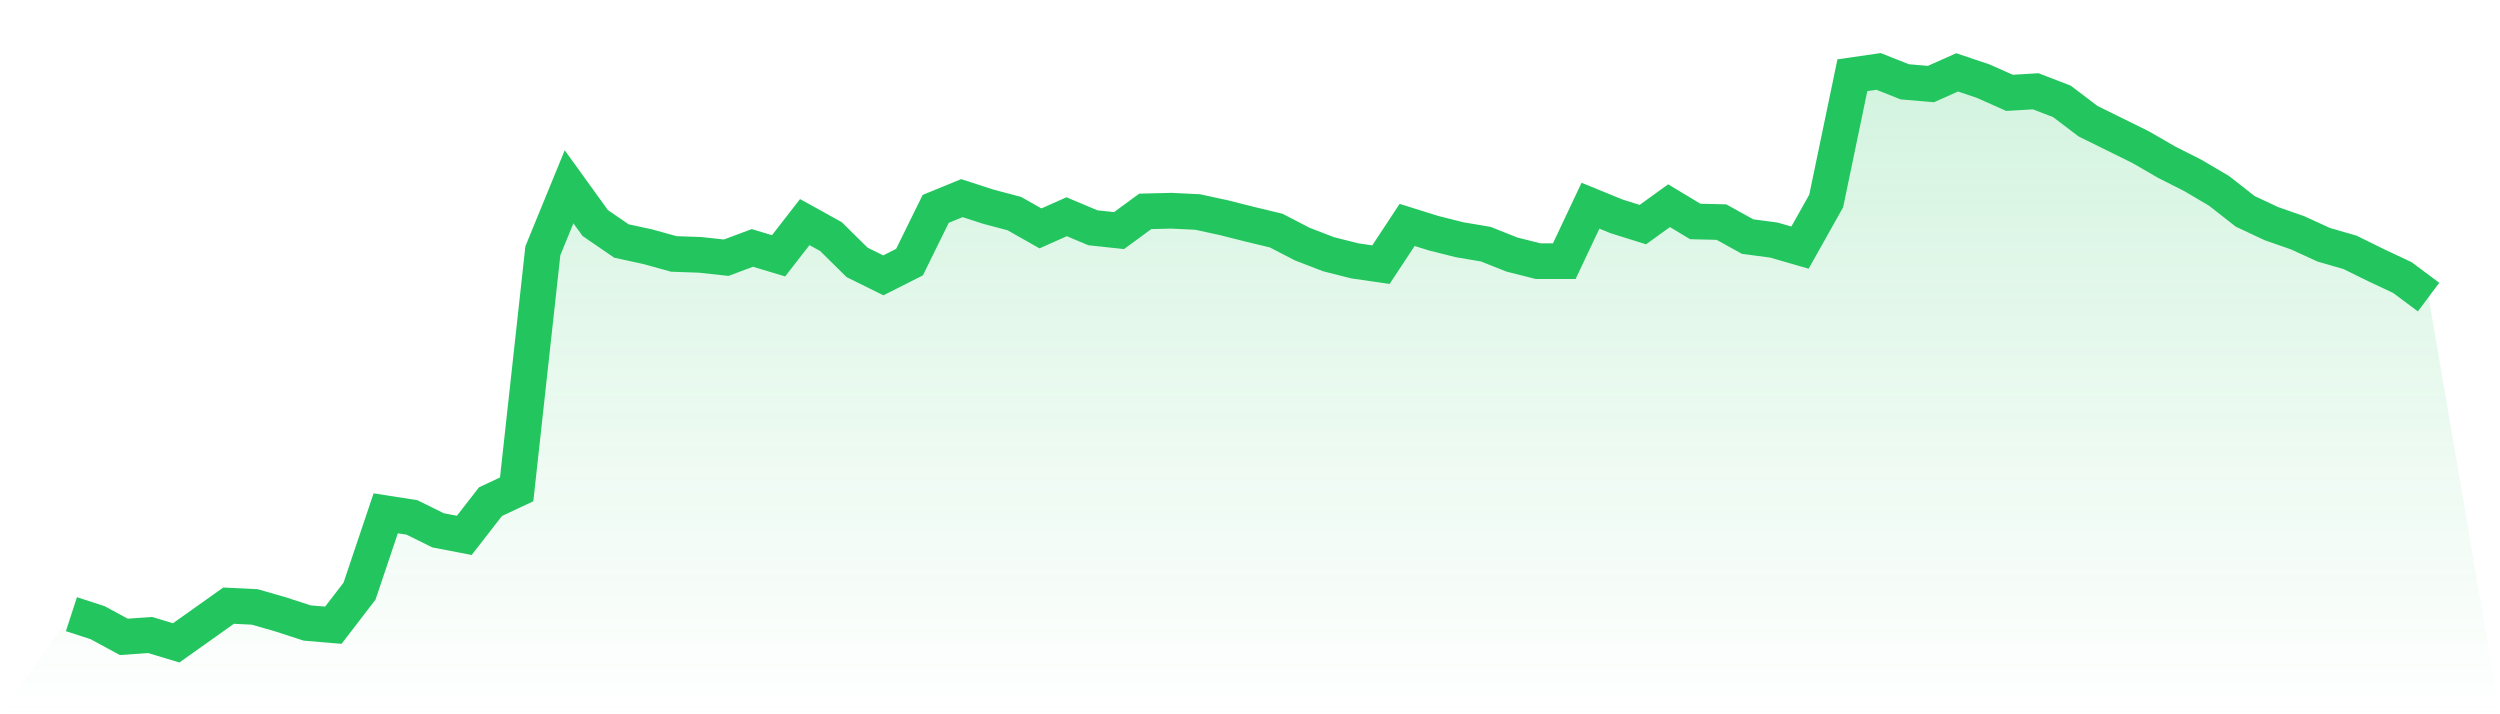
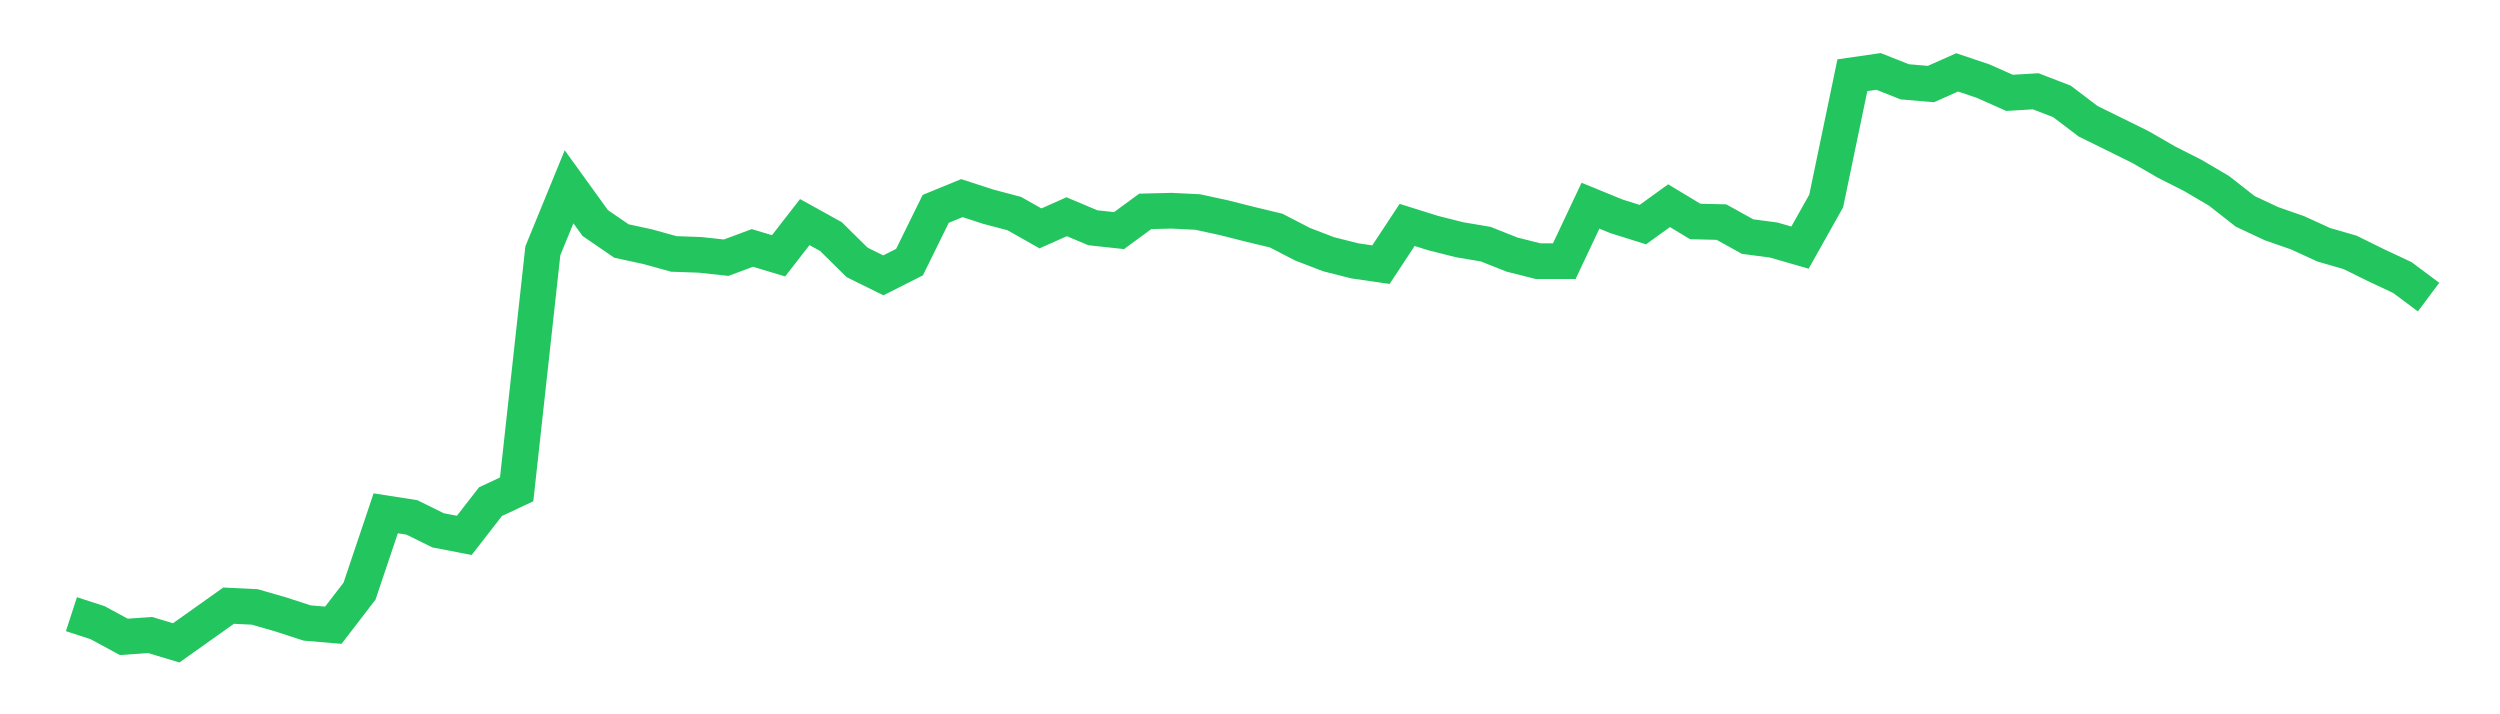
<svg xmlns="http://www.w3.org/2000/svg" viewBox="0 0 140 40">
  <defs>
    <linearGradient id="gradient" x1="0" x2="0" y1="0" y2="1">
      <stop offset="0%" stop-color="#22c55e" stop-opacity="0.2" />
      <stop offset="100%" stop-color="#22c55e" stop-opacity="0" />
    </linearGradient>
  </defs>
-   <path d="M4,34.394 L4,34.394 L5.467,34.87 L6.933,35.665 L8.4,35.559 L9.867,36 L11.333,34.959 L12.8,33.917 L14.267,33.988 L15.733,34.411 L17.2,34.888 L18.667,35.012 L20.133,33.105 L21.6,28.746 L23.067,28.975 L24.533,29.699 L26,29.981 L27.467,28.093 L28.933,27.404 L30.4,14.043 L31.867,10.46 L33.333,12.49 L34.8,13.496 L36.267,13.814 L37.733,14.22 L39.2,14.272 L40.667,14.431 L42.133,13.884 L43.6,14.325 L45.067,12.437 L46.533,13.249 L48,14.696 L49.467,15.42 L50.933,14.678 L52.4,11.696 L53.867,11.095 L55.333,11.572 L56.8,11.96 L58.267,12.79 L59.733,12.137 L61.2,12.755 L62.667,12.913 L64.133,11.837 L65.6,11.801 L67.067,11.872 L68.533,12.19 L70,12.56 L71.467,12.913 L72.933,13.672 L74.4,14.237 L75.867,14.608 L77.333,14.82 L78.8,12.596 L80.267,13.055 L81.733,13.425 L83.2,13.672 L84.667,14.255 L86.133,14.625 L87.6,14.625 L89.067,11.519 L90.533,12.119 L92,12.578 L93.467,11.519 L94.933,12.402 L96.4,12.437 L97.867,13.249 L99.333,13.443 L100.8,13.867 L102.267,11.254 L103.733,4.212 L105.2,4 L106.667,4.582 L108.133,4.706 L109.6,4.053 L111.067,4.547 L112.533,5.2 L114,5.112 L115.467,5.677 L116.933,6.789 L118.4,7.512 L119.867,8.236 L121.333,9.083 L122.8,9.825 L124.267,10.689 L125.733,11.837 L127.2,12.525 L128.667,13.037 L130.133,13.708 L131.6,14.131 L133.067,14.855 L134.533,15.543 L136,16.638 L140,40 L0,40 z" fill="url(#gradient)" />
  <path d="M4,34.394 L4,34.394 L5.467,34.87 L6.933,35.665 L8.4,35.559 L9.867,36 L11.333,34.959 L12.8,33.917 L14.267,33.988 L15.733,34.411 L17.2,34.888 L18.667,35.012 L20.133,33.105 L21.6,28.746 L23.067,28.975 L24.533,29.699 L26,29.981 L27.467,28.093 L28.933,27.404 L30.4,14.043 L31.867,10.46 L33.333,12.49 L34.8,13.496 L36.267,13.814 L37.733,14.22 L39.2,14.272 L40.667,14.431 L42.133,13.884 L43.6,14.325 L45.067,12.437 L46.533,13.249 L48,14.696 L49.467,15.42 L50.933,14.678 L52.4,11.696 L53.867,11.095 L55.333,11.572 L56.8,11.96 L58.267,12.79 L59.733,12.137 L61.2,12.755 L62.667,12.913 L64.133,11.837 L65.6,11.801 L67.067,11.872 L68.533,12.19 L70,12.56 L71.467,12.913 L72.933,13.672 L74.4,14.237 L75.867,14.608 L77.333,14.82 L78.8,12.596 L80.267,13.055 L81.733,13.425 L83.2,13.672 L84.667,14.255 L86.133,14.625 L87.6,14.625 L89.067,11.519 L90.533,12.119 L92,12.578 L93.467,11.519 L94.933,12.402 L96.4,12.437 L97.867,13.249 L99.333,13.443 L100.8,13.867 L102.267,11.254 L103.733,4.212 L105.2,4 L106.667,4.582 L108.133,4.706 L109.6,4.053 L111.067,4.547 L112.533,5.2 L114,5.112 L115.467,5.677 L116.933,6.789 L118.4,7.512 L119.867,8.236 L121.333,9.083 L122.8,9.825 L124.267,10.689 L125.733,11.837 L127.2,12.525 L128.667,13.037 L130.133,13.708 L131.6,14.131 L133.067,14.855 L134.533,15.543 L136,16.638" fill="none" stroke="#22c55e" stroke-width="2" />
</svg>